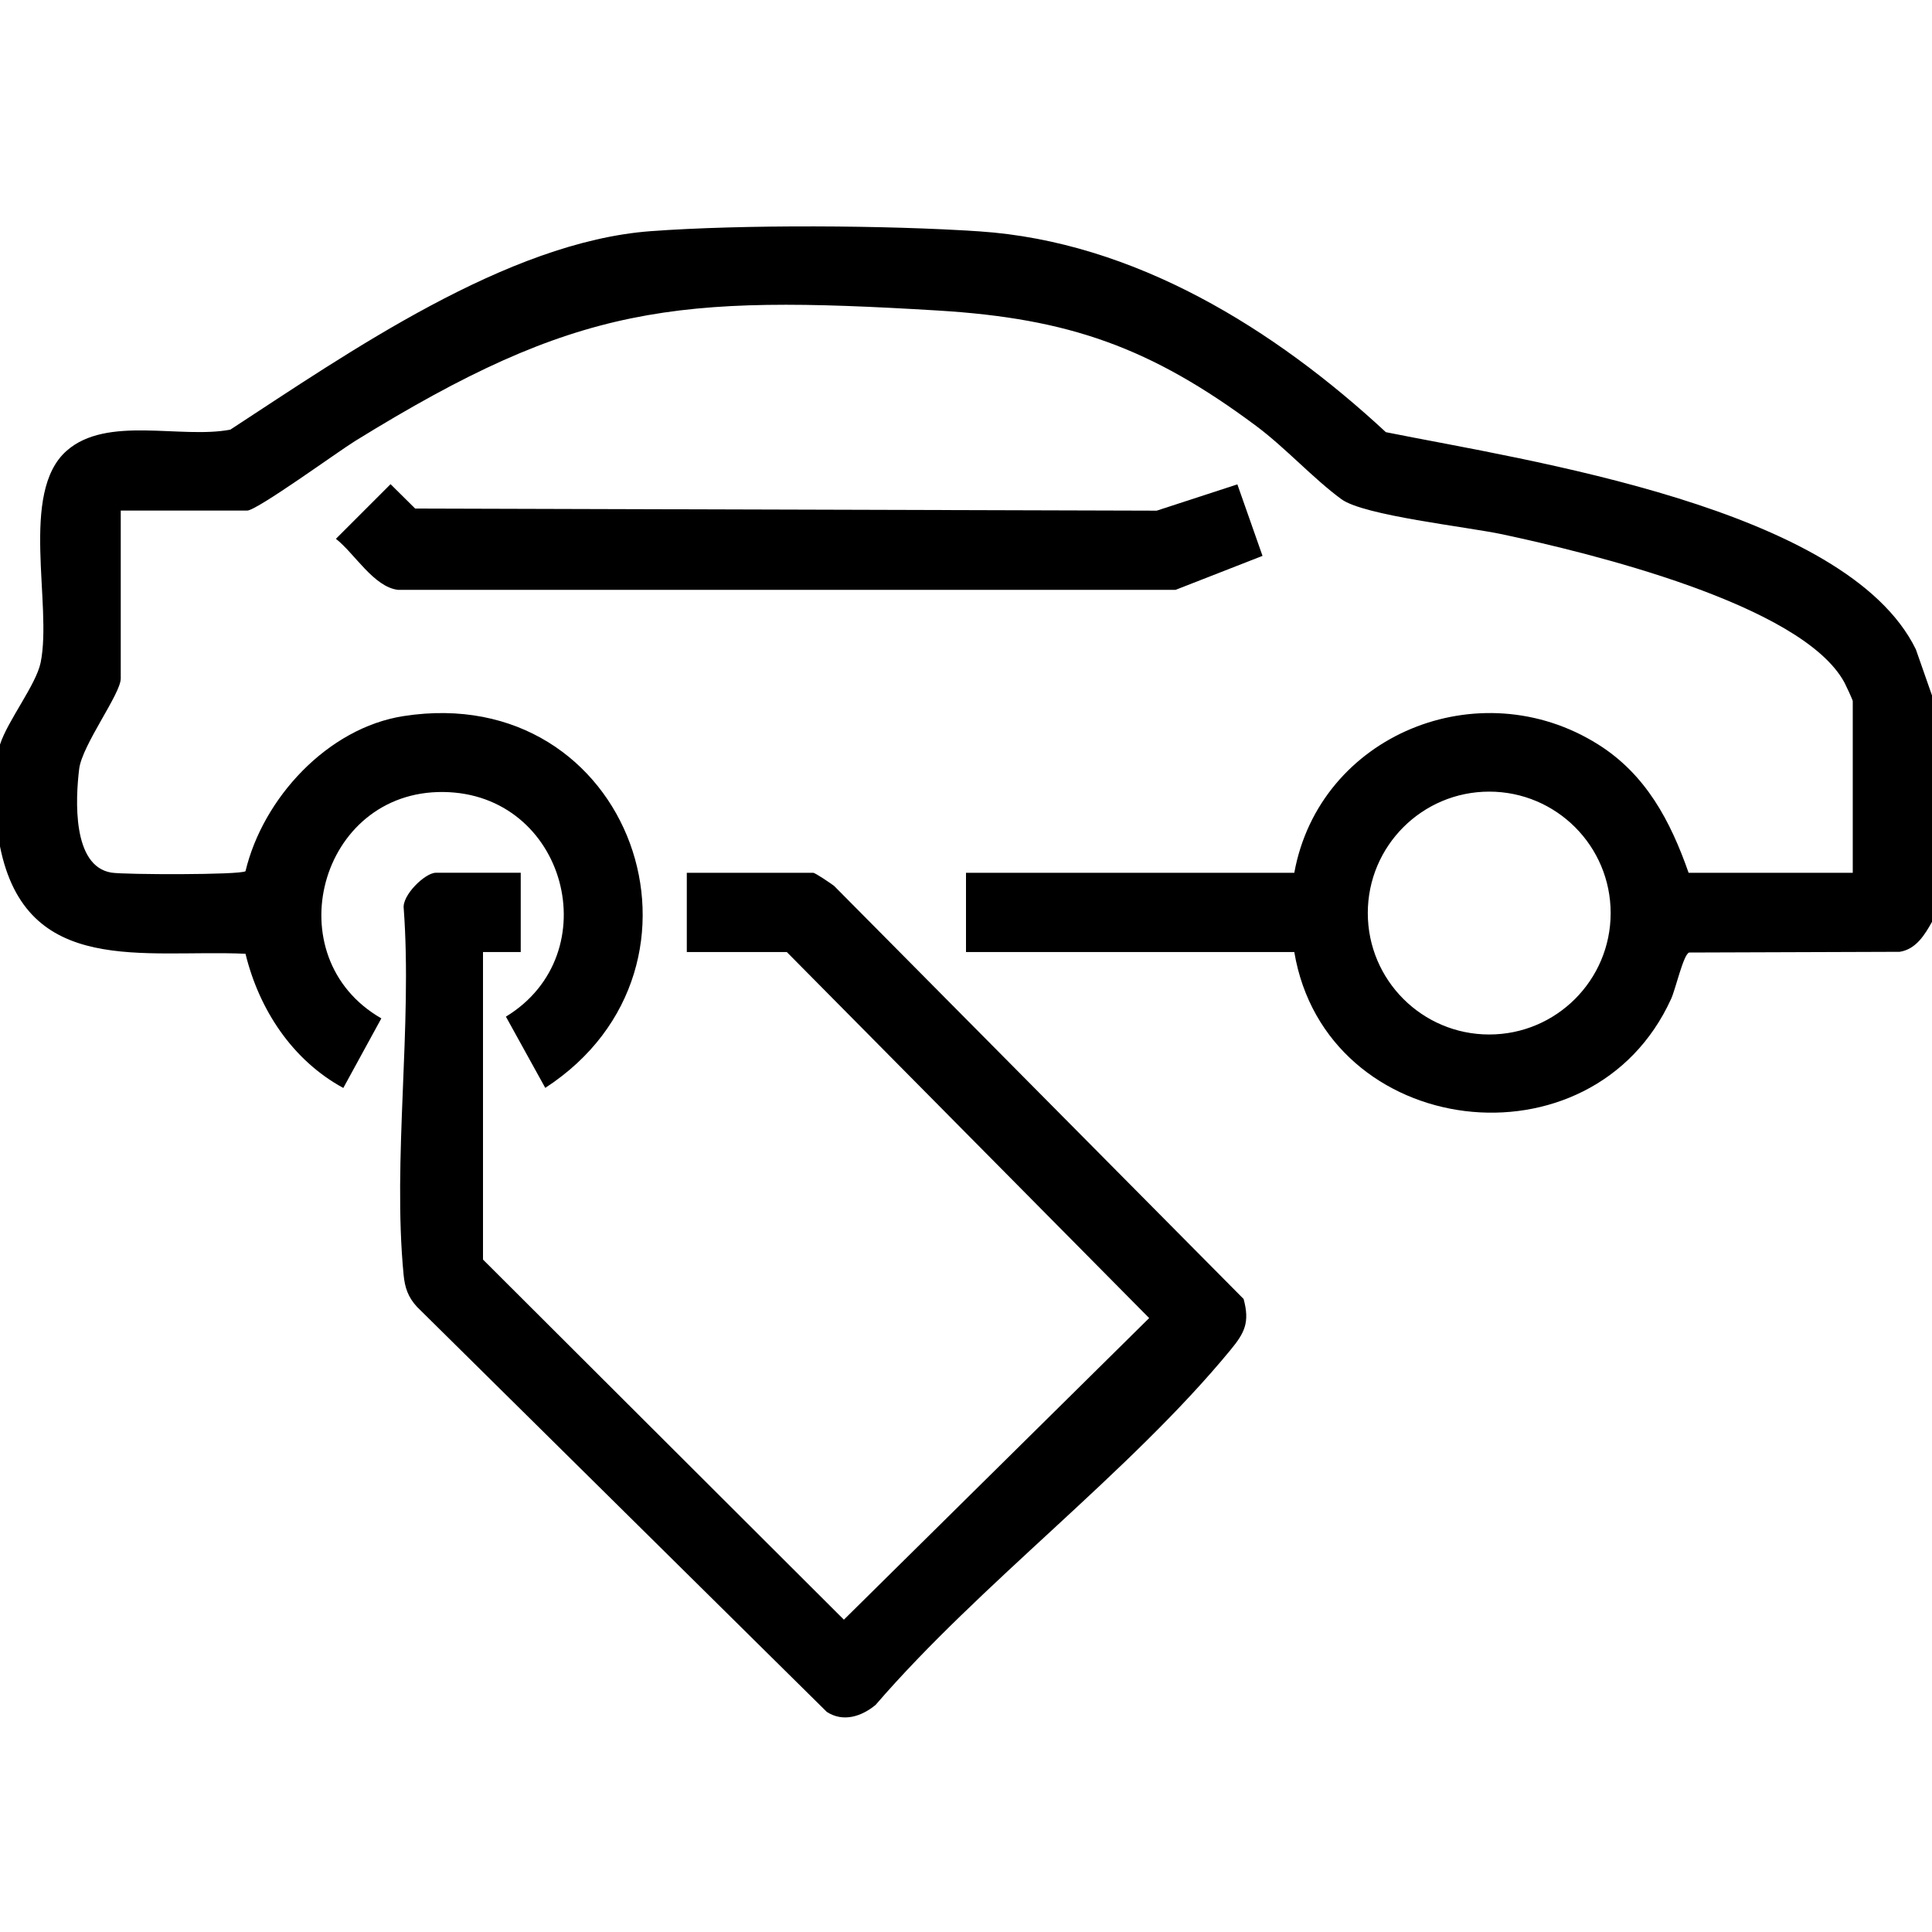
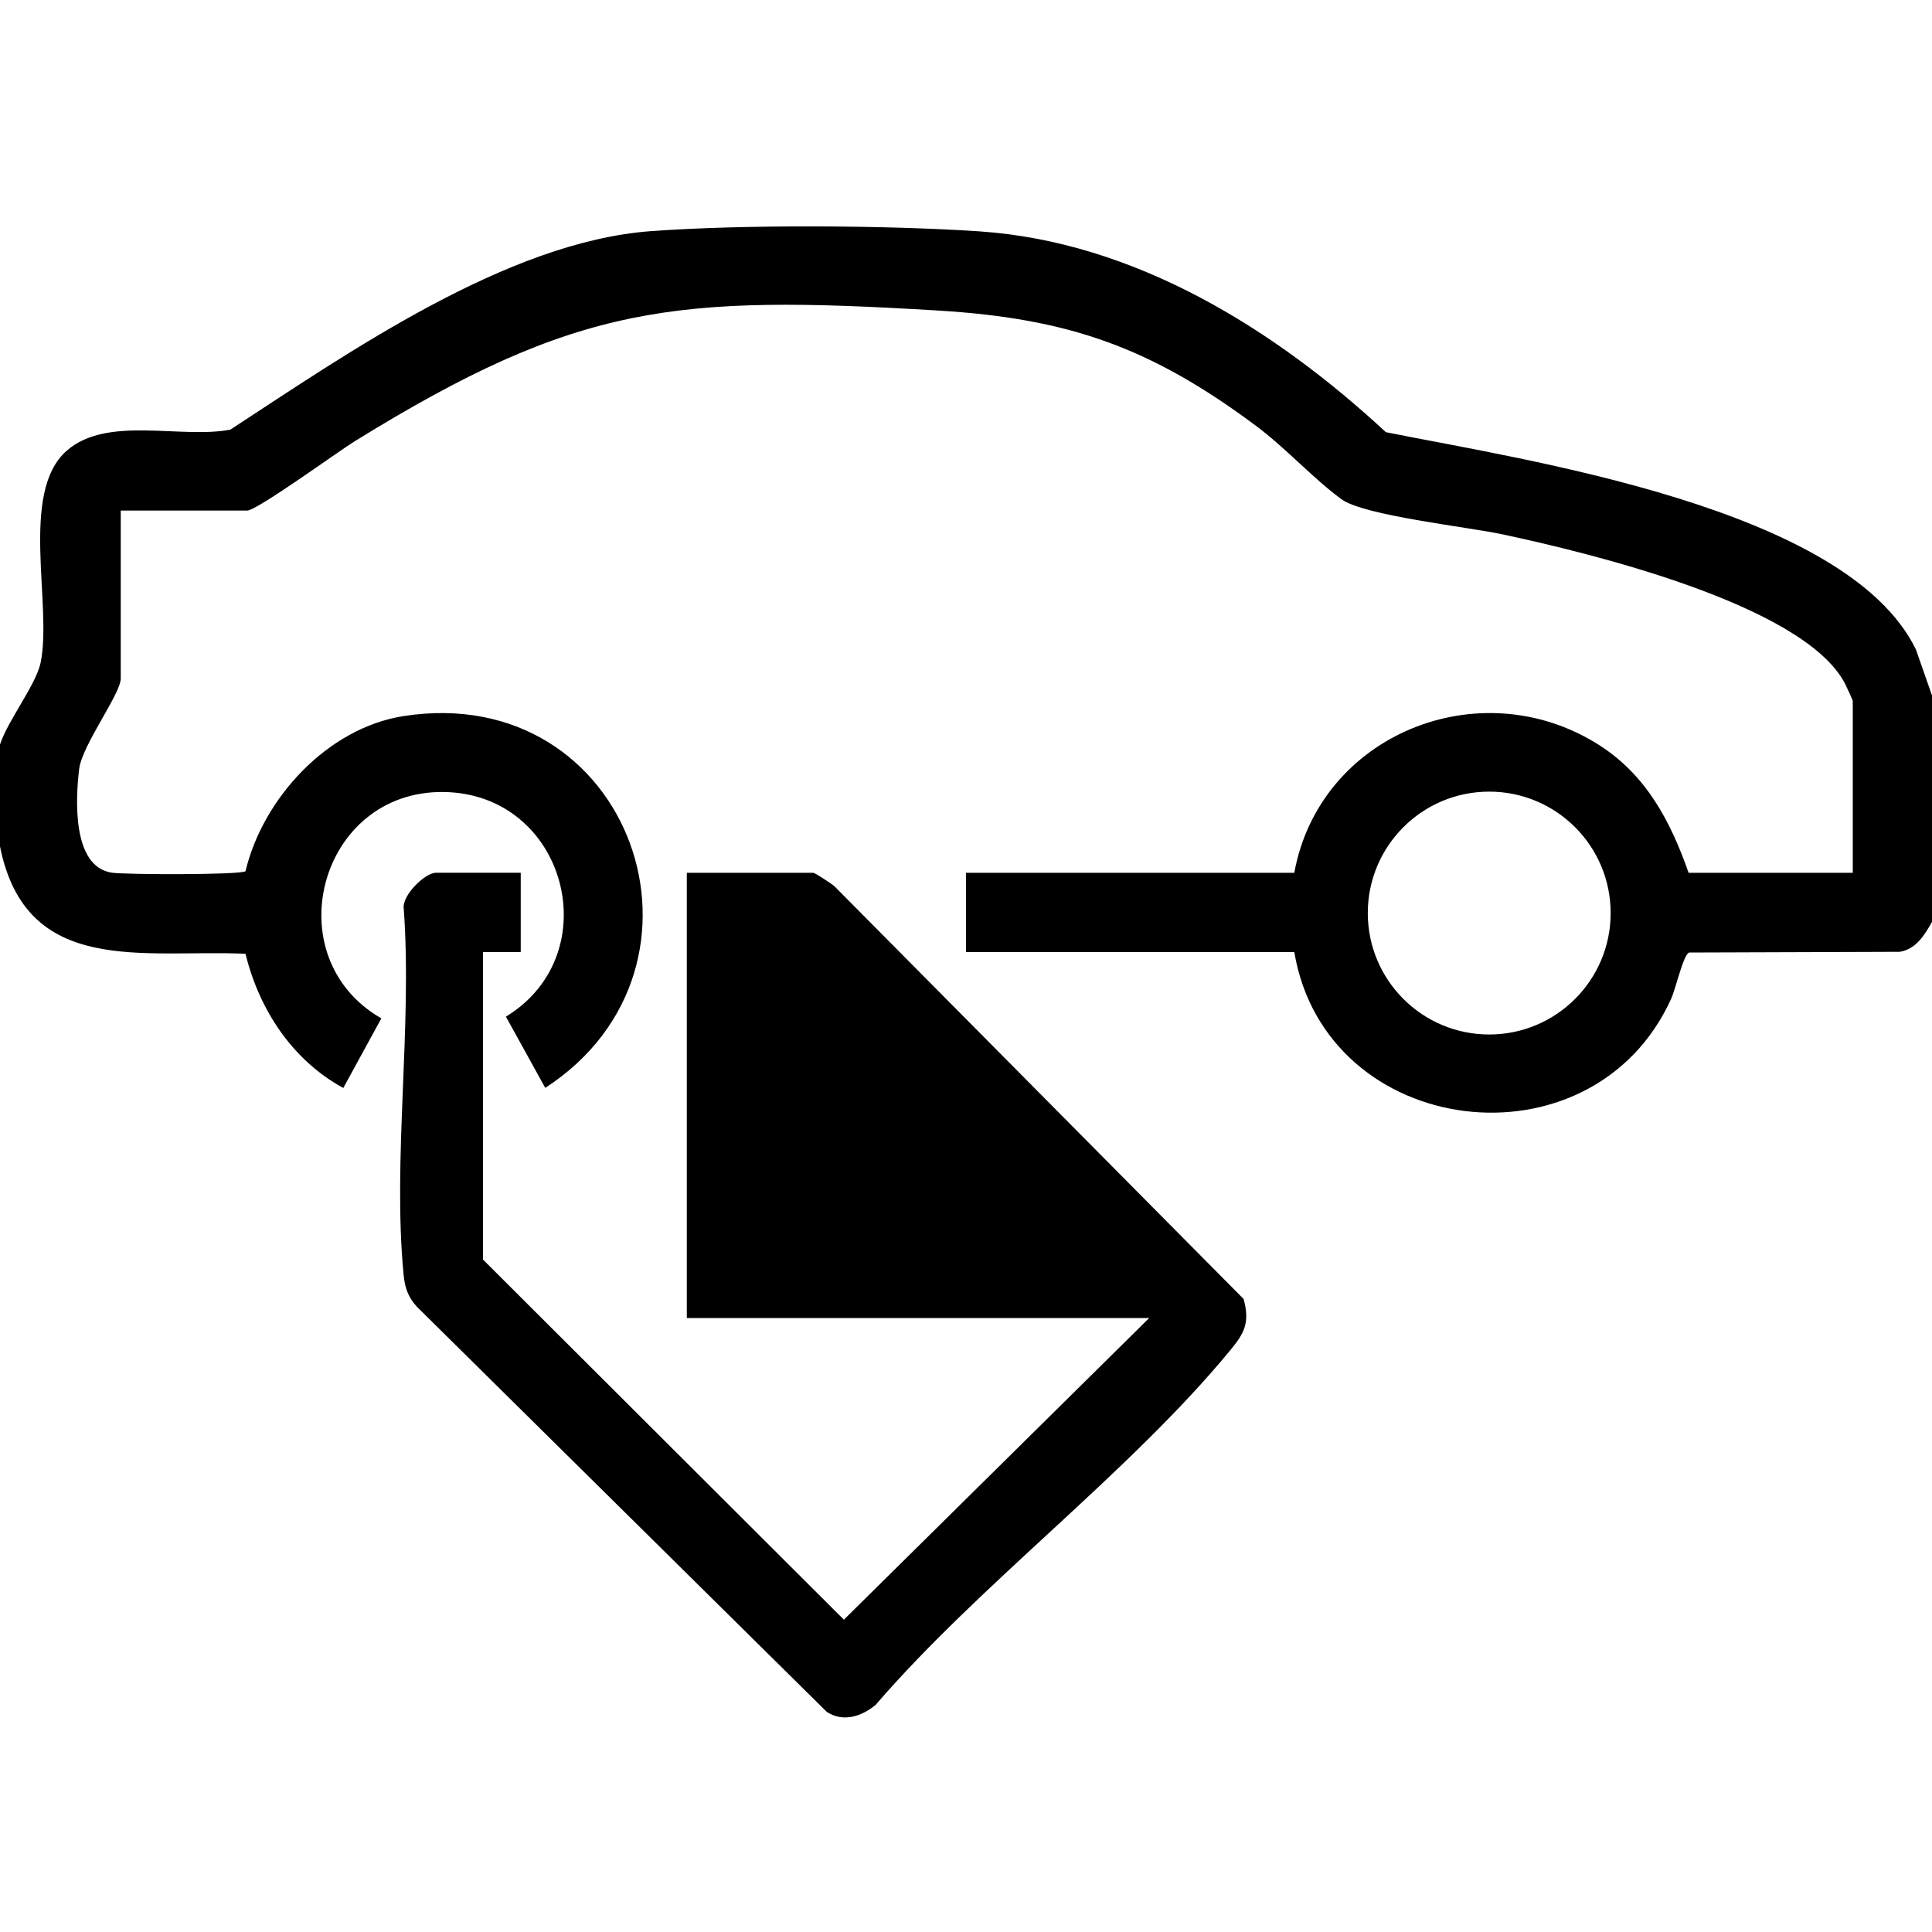
<svg xmlns="http://www.w3.org/2000/svg" width="512" height="512" viewBox="0 0 512 512" fill="none">
  <path d="M512 184.3V244.3C510.08 247.73 507.77 251.56 503.44 252.24L447.63 252.43C446.11 252.95 444.07 262.06 442.88 264.68C421.94 310.78 351.38 302.06 343 252.3H256V231.3H343C349.67 194.72 392.03 177.48 423.52 197.28C436.17 205.23 442.67 217.52 447.5 231.3H491V185.8C491 185.51 489.25 181.73 488.84 180.96C477.64 160.04 420.61 146.41 398.19 141.61C388.73 139.59 361.46 136.65 355.5 132.3C348.05 126.85 340.71 118.71 332.91 112.89C304.97 92.08 283.31 84.39 248.51 82.29C178.86 78.09 153.06 80.46 94.08 116.89C89.65 119.62 68.08 135.31 65.5 135.31H32V179.81C32 183.89 21.76 197.42 20.98 203.79C20.01 211.73 19.08 229.6 29.56 231.26C33.02 231.81 63.61 231.9 65.06 230.88C69.69 211.51 86.83 192.9 106.95 189.77C167.38 180.37 193.95 256.16 144.5 288.3L134.07 269.42C161.35 252.82 150.03 210.25 117.5 209.89C84.57 209.52 72.85 253.68 101.06 269.88L90.98 288.32C77.49 280.98 68.67 267.56 65.06 252.76C38.13 251.54 6.94 258.98 0 224.32V197.32C2 191.03 9.57 181.46 10.77 175.59C13.91 160.27 5.09 130.56 17.65 119.47C28.34 110.03 47.9 116.38 61.04 113.86C92.22 93.52 134.33 64.08 172.46 61.26C196.78 59.46 235.06 59.68 259.49 61.31C300.72 64.06 337.84 87.24 367.27 114.53C404.57 122.03 489.31 134.45 507.72 172.08L512 184.3ZM426.84 241.97C426.84 224.2 412.43 209.79 394.66 209.79C376.89 209.79 362.48 224.2 362.48 241.97C362.48 259.74 376.89 274.15 394.66 274.15C412.43 274.15 426.84 259.74 426.84 241.97Z" fill="black" />
-   <path d="M138 231.3V252.3H128V333.8L223.64 429.23L304.54 349.3L208.51 252.3H182.01V231.3H215.51C216.03 231.3 220.14 234.08 221.04 234.77L329.57 344.24C331.27 350.52 329.8 353.26 326.04 357.82C299.27 390.33 259.94 419.48 232.04 451.82C228.32 454.9 223.46 456.48 219.12 453.68L110.49 346.31C108.14 343.75 107.29 341.24 106.96 337.84C104 307.23 109.3 271.88 106.99 240.77C106.5 237.26 112.66 231.29 115.51 231.29H138.01L138 231.3Z" fill="black" />
-   <path d="M327.92 128.37L334.58 147.31L311.53 156.32H105.48C99.04 155.55 93.969 146.67 89.019 142.79L103.5 128.31L110.02 134.77L306.54 135.33L327.92 128.36V128.37Z" fill="black" />
+   <path d="M138 231.3V252.3H128V333.8L223.64 429.23L304.54 349.3H182.01V231.3H215.51C216.03 231.3 220.14 234.08 221.04 234.77L329.57 344.24C331.27 350.52 329.8 353.26 326.04 357.82C299.27 390.33 259.94 419.48 232.04 451.82C228.32 454.9 223.46 456.48 219.12 453.68L110.49 346.31C108.14 343.75 107.29 341.24 106.96 337.84C104 307.23 109.3 271.88 106.99 240.77C106.5 237.26 112.66 231.29 115.51 231.29H138.01L138 231.3Z" fill="black" />
</svg>